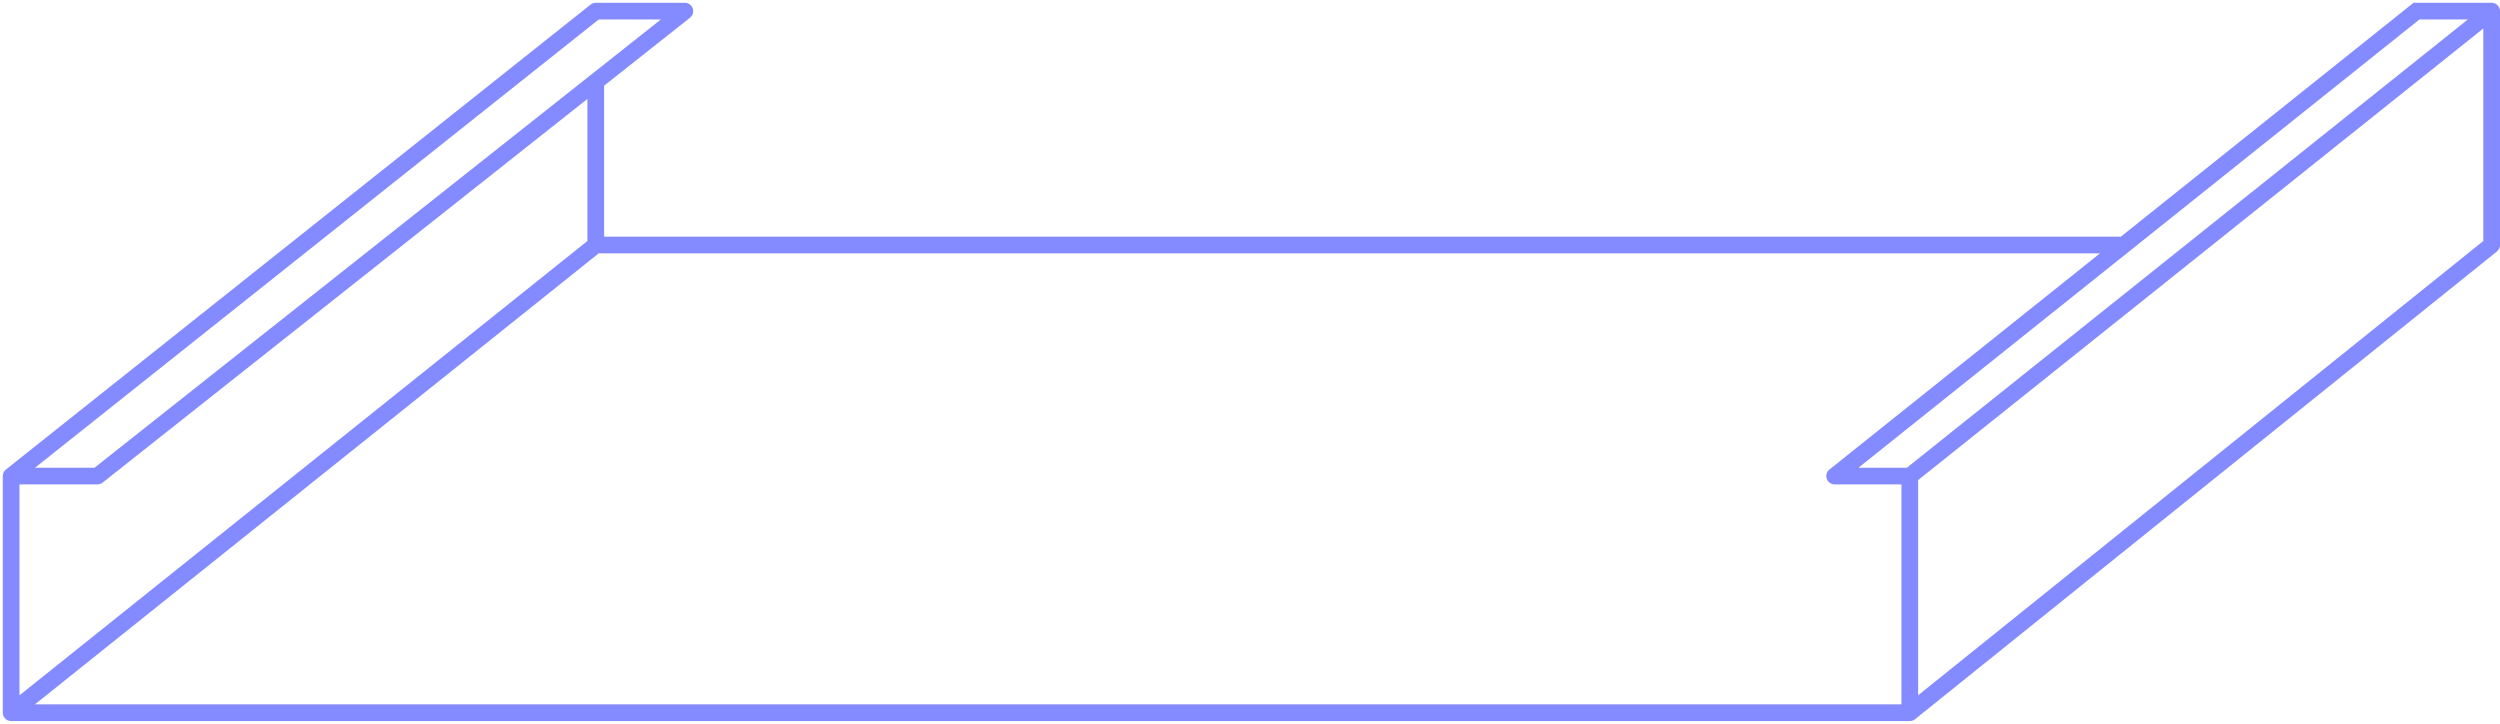
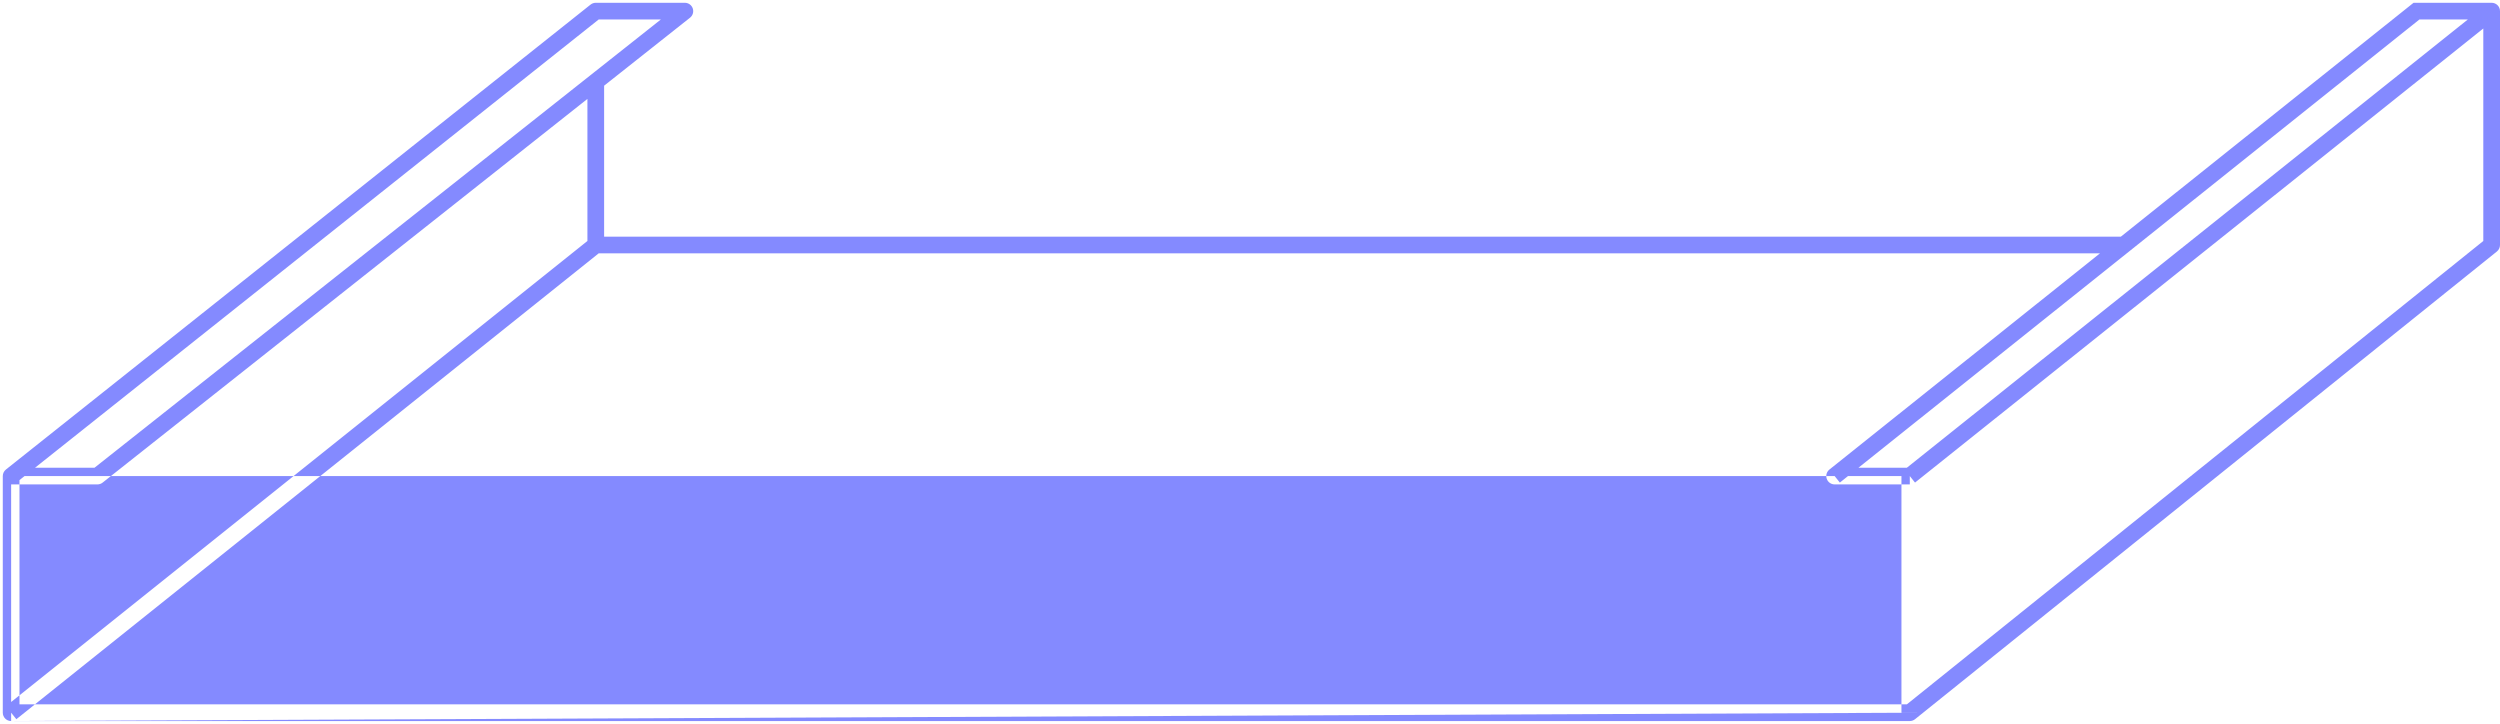
<svg xmlns="http://www.w3.org/2000/svg" width="449" height="130" viewBox="0 0 449 130" fill="none">
-   <path d="M17.5 85.5V87C17.838 87 18.166 86.886 18.431 86.676L17.5 85.5ZM123 2L123.931 3.176C124.432 2.78 124.626 2.11 124.417 1.507C124.207 0.904 123.638 0.5 123 0.5V2ZM107 2V0.5C106.661 0.5 106.332 0.615 106.066 0.826L107 2ZM2 85.5L1.066 84.326C0.709 84.611 0.5 85.043 0.5 85.5H2ZM2 128H0.5C0.5 128.828 1.172 129.5 2 129.5L2 128ZM343 128V129.5C343.342 129.5 343.673 129.383 343.94 129.169L343 128ZM329.5 85.5L328.564 84.328C328.066 84.726 327.874 85.395 328.084 85.996C328.295 86.597 328.863 87 329.5 87V85.5ZM434 2V0.5H433.474L433.064 0.828L434 2ZM447.5 2H449C449 1.172 448.328 0.5 447.5 0.5V2ZM447.5 44L448.44 45.169C448.794 44.884 449 44.454 449 44H447.5ZM381.437 44L382.374 45.172L381.437 44ZM123 0.5H107V3.5H123V0.5ZM106.066 0.826L1.066 84.326L2.934 86.674L107.934 3.174L106.066 0.826ZM2 87H17.5V84H2V87ZM0.5 85.5V128H3.5V85.5H0.5ZM2.937 129.171L107.937 45.171L106.063 42.829L1.063 126.829L2.937 129.171ZM18.431 86.676L107.931 15.84L106.069 13.487L16.569 84.324L18.431 86.676ZM107.931 15.84L123.931 3.176L122.069 0.824L106.069 13.487L107.931 15.84ZM108.5 44V14.664H105.5V44H108.5ZM2 129.5H343V126.5H2V129.5ZM344.5 128V85.5H341.5V128H344.5ZM343 84H329.5V87H343V84ZM434 3.5H447.5V0.5H434V3.5ZM446.564 0.828L342.064 84.328L343.936 86.672L448.436 3.172L446.564 0.828ZM343.94 129.169L448.44 45.169L446.56 42.831L342.06 126.831L343.94 129.169ZM449 44V2H446V44H449ZM330.436 86.672L382.374 45.172L380.501 42.828L328.564 84.328L330.436 86.672ZM382.374 45.172L434.936 3.172L433.064 0.828L380.501 42.828L382.374 45.172ZM107 45.5H381.437V42.5H107V45.5Z" fill="#848AFF" />
+   <path d="M17.5 85.5V87C17.838 87 18.166 86.886 18.431 86.676L17.5 85.5ZM123 2L123.931 3.176C124.432 2.78 124.626 2.11 124.417 1.507C124.207 0.904 123.638 0.5 123 0.5V2ZM107 2V0.5C106.661 0.5 106.332 0.615 106.066 0.826L107 2ZM2 85.5L1.066 84.326C0.709 84.611 0.5 85.043 0.5 85.5H2ZM2 128H0.5C0.5 128.828 1.172 129.5 2 129.5L2 128ZM343 128V129.5C343.342 129.5 343.673 129.383 343.94 129.169L343 128ZM329.5 85.5L328.564 84.328C328.066 84.726 327.874 85.395 328.084 85.996C328.295 86.597 328.863 87 329.5 87V85.5ZM434 2V0.5H433.474L433.064 0.828L434 2ZM447.5 2H449C449 1.172 448.328 0.5 447.5 0.5V2ZM447.5 44L448.44 45.169C448.794 44.884 449 44.454 449 44H447.5ZM381.437 44L382.374 45.172L381.437 44ZM123 0.5H107V3.5H123V0.5ZM106.066 0.826L1.066 84.326L2.934 86.674L107.934 3.174L106.066 0.826ZM2 87H17.5V84H2V87ZM0.5 85.5V128H3.5V85.5H0.5ZM2.937 129.171L107.937 45.171L106.063 42.829L1.063 126.829L2.937 129.171ZM18.431 86.676L107.931 15.84L106.069 13.487L16.569 84.324L18.431 86.676ZM107.931 15.84L123.931 3.176L122.069 0.824L106.069 13.487L107.931 15.84ZM108.5 44V14.664H105.5V44H108.5ZM2 129.5H343V126.5H2V129.5ZV85.5H341.5V128H344.5ZM343 84H329.5V87H343V84ZM434 3.5H447.5V0.5H434V3.5ZM446.564 0.828L342.064 84.328L343.936 86.672L448.436 3.172L446.564 0.828ZM343.94 129.169L448.44 45.169L446.56 42.831L342.06 126.831L343.94 129.169ZM449 44V2H446V44H449ZM330.436 86.672L382.374 45.172L380.501 42.828L328.564 84.328L330.436 86.672ZM382.374 45.172L434.936 3.172L433.064 0.828L380.501 42.828L382.374 45.172ZM107 45.5H381.437V42.5H107V45.5Z" fill="#848AFF" />
</svg>